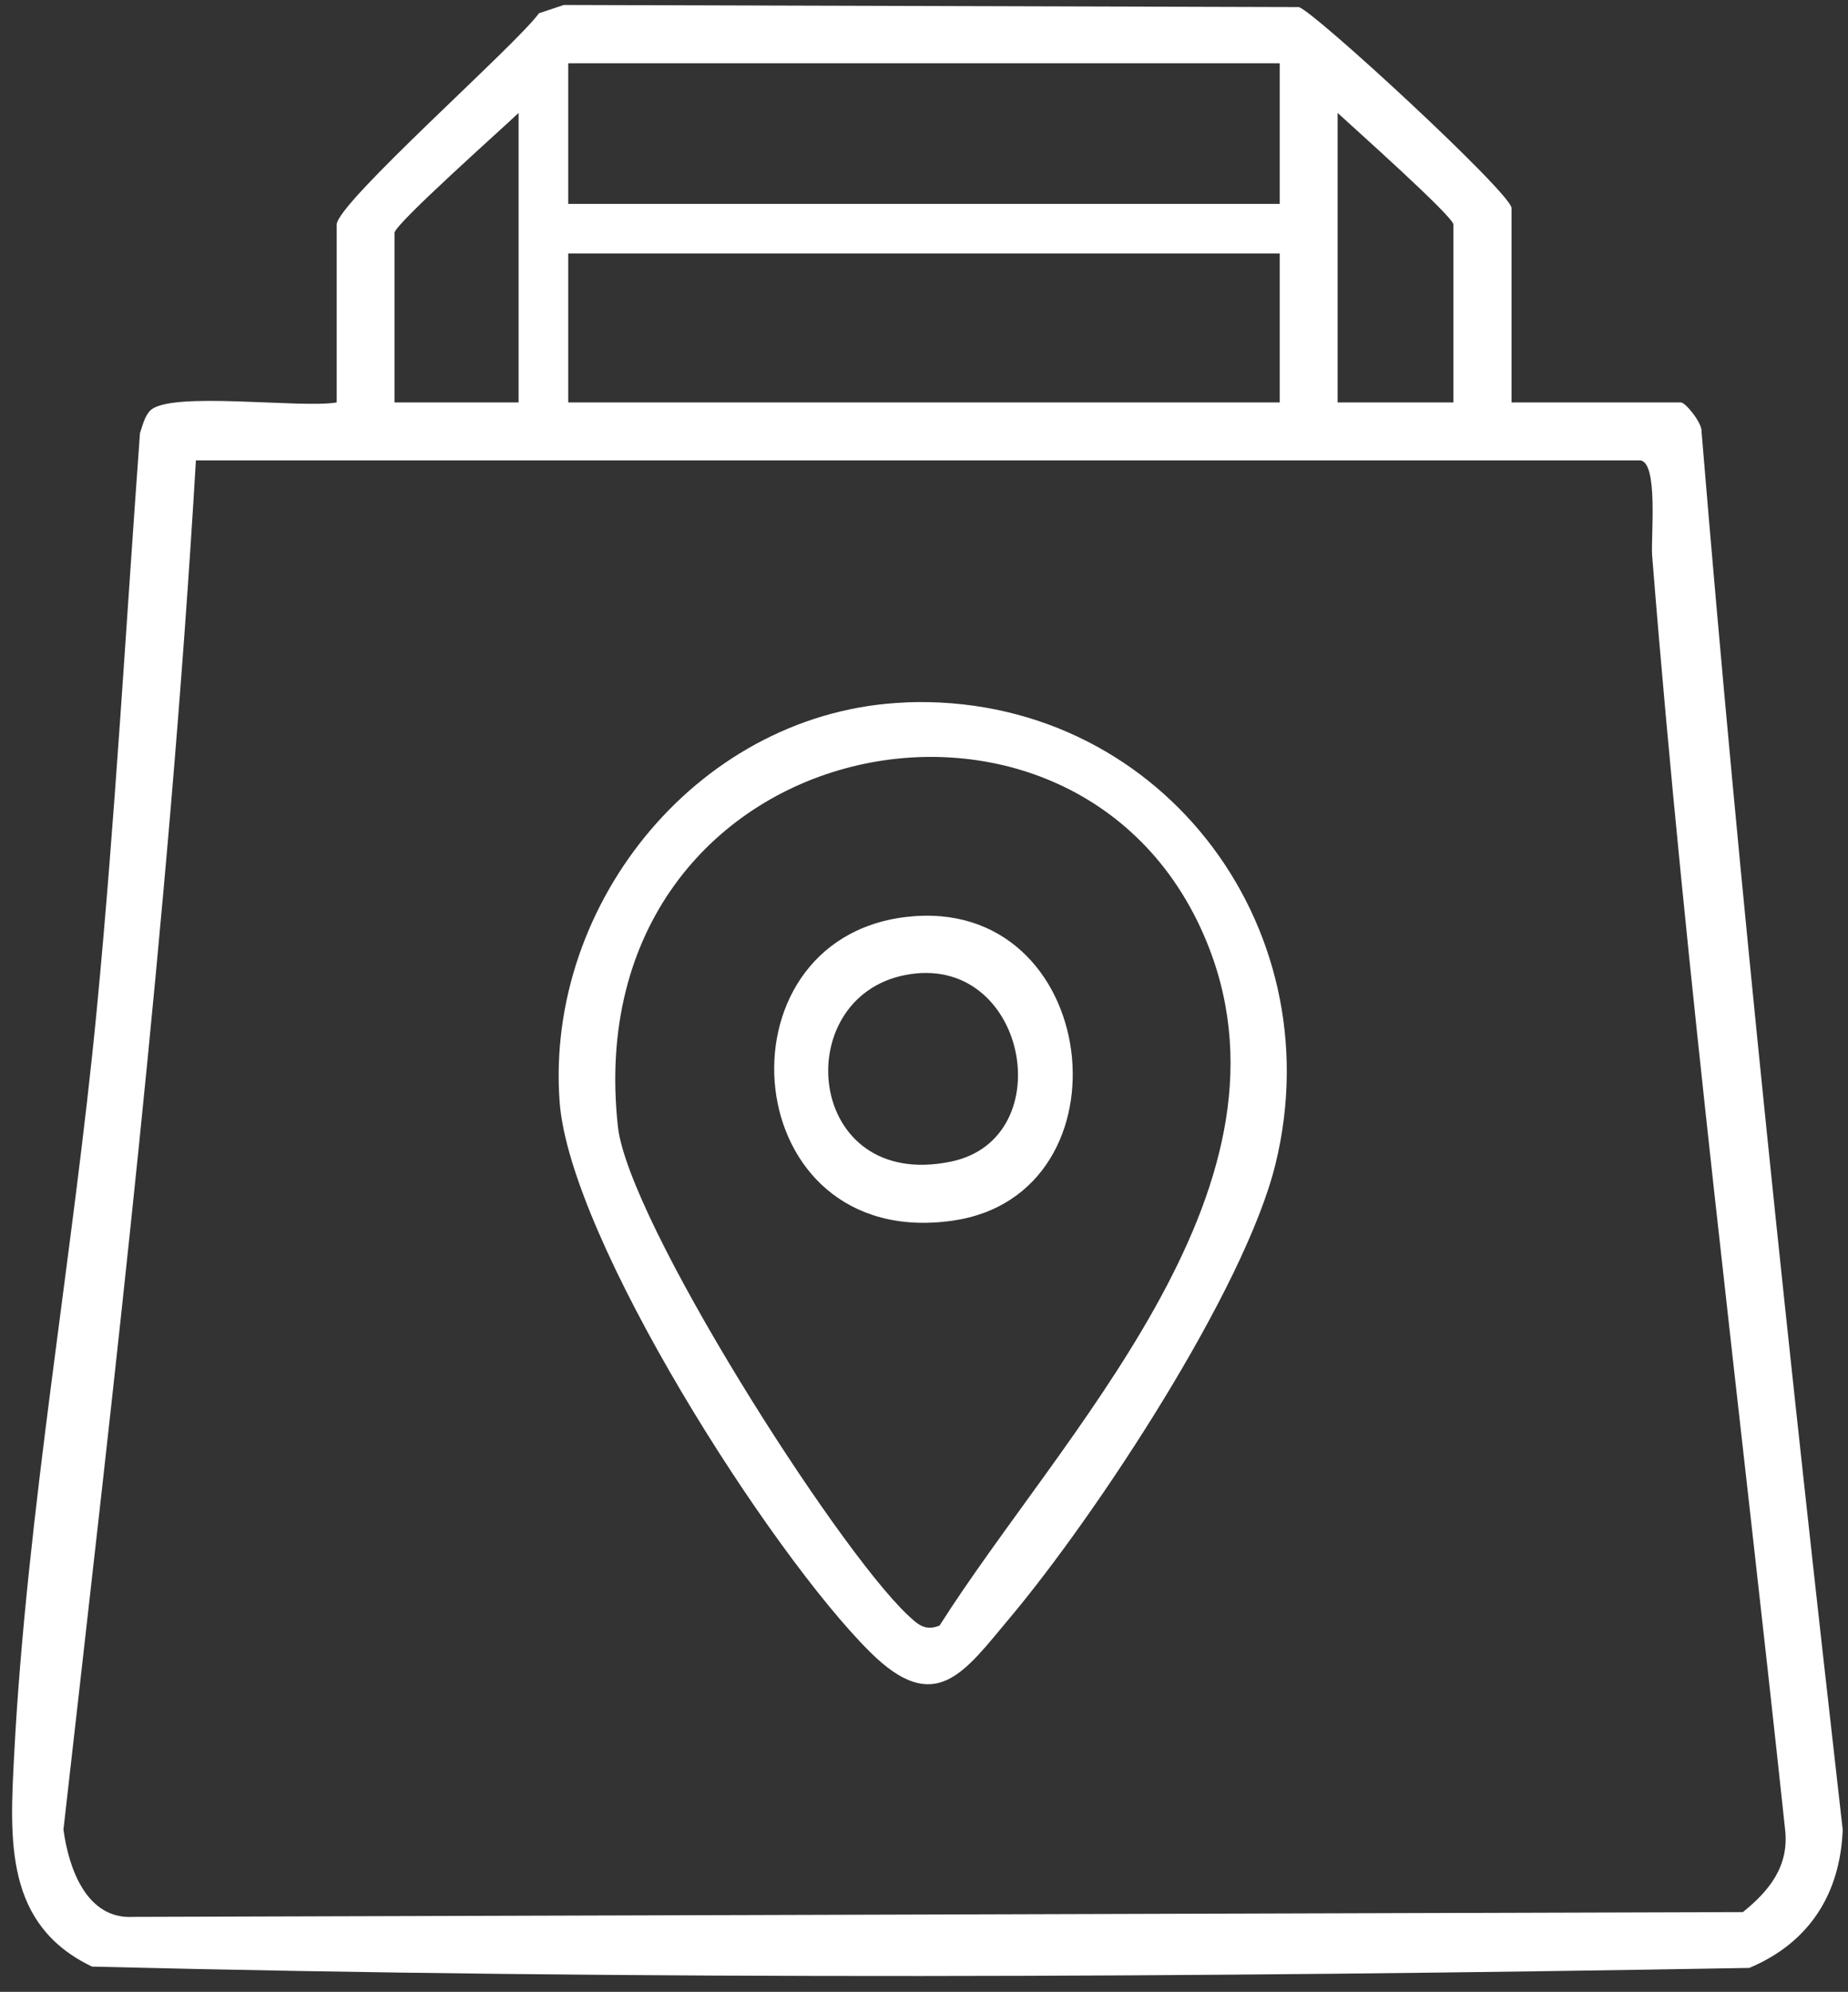
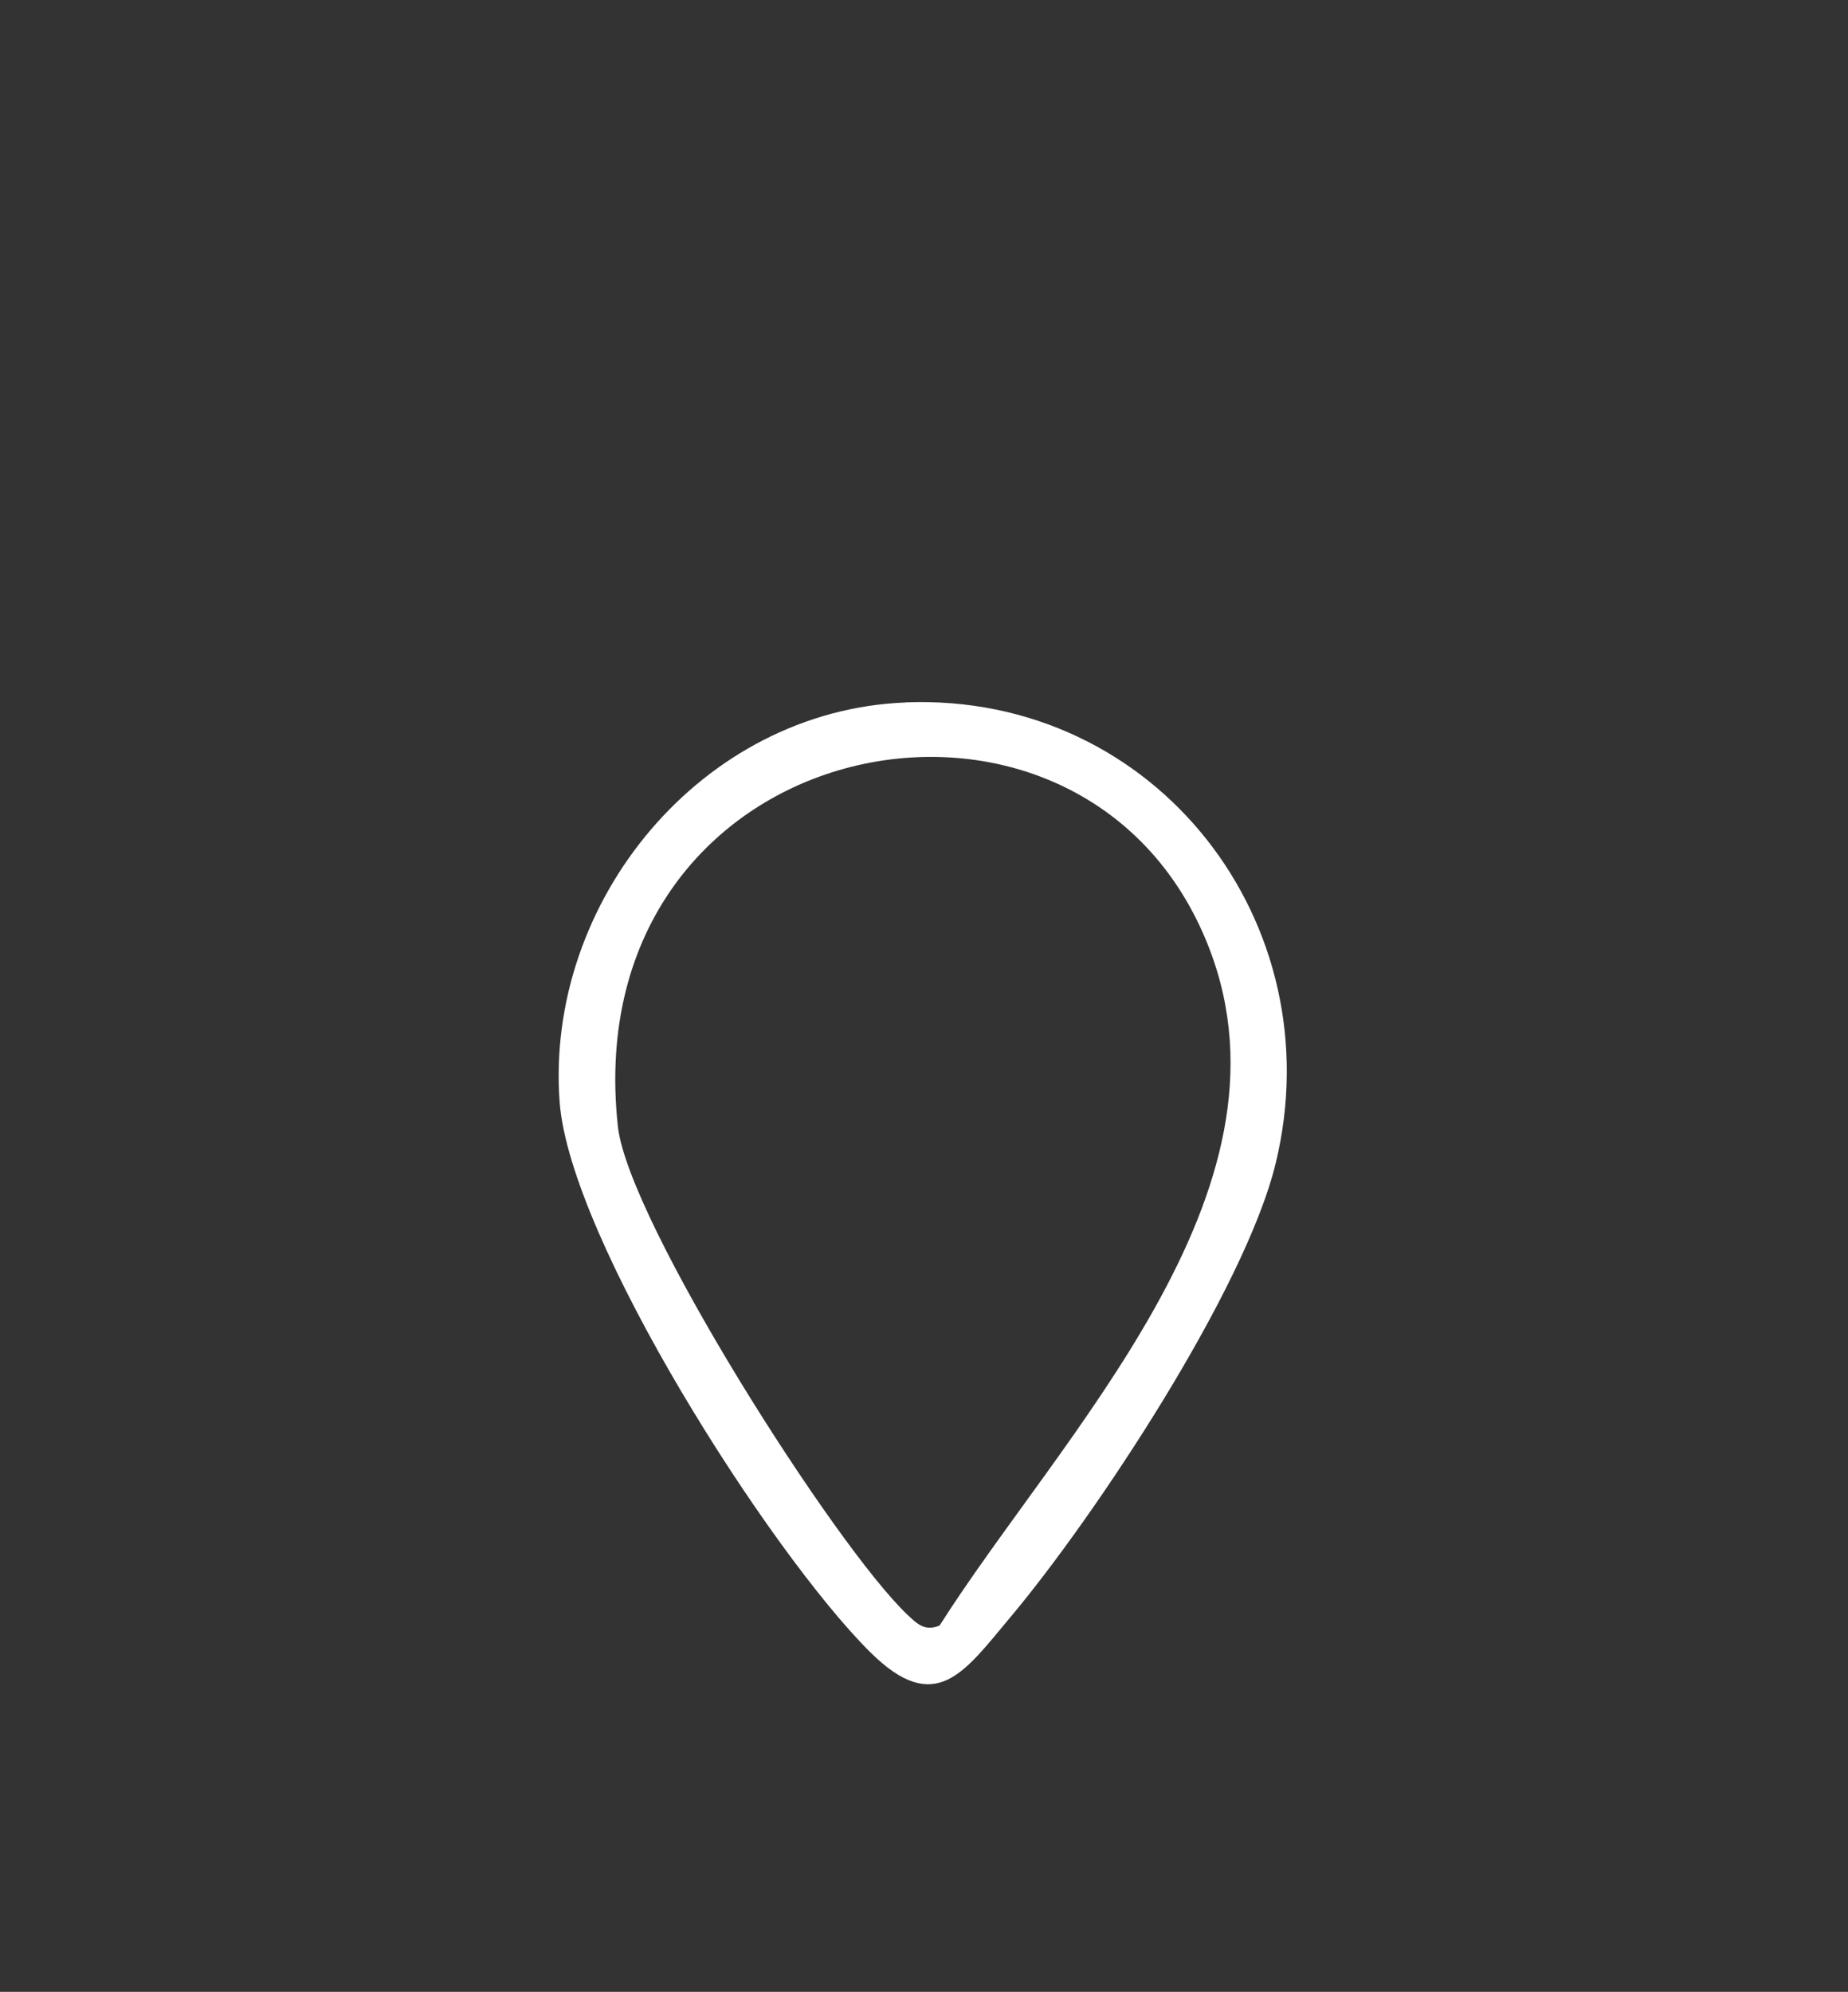
<svg xmlns="http://www.w3.org/2000/svg" width="77" height="83" viewBox="0 0 77 83" fill="none">
  <rect x="0" y="0" width="77" height="83" fill="#333333" stroke="none" />
-   <path d="M54.117 0.296C54.719 0.436 62.98 8.06 62.98 8.67V16.77H70.044C70.228 16.773 70.926 17.623 70.898 17.984C72.501 37.444 74.574 56.856 76.78 76.25C76.673 78.938 75.366 80.965 72.885 82.003C49.947 82.406 26.763 82.517 3.836 81.948C0.195 80.207 0.403 76.694 0.589 73.137C1.113 63.023 3.05 52.284 4.029 42.105C4.798 34.11 5.246 26.064 5.832 18.053C5.932 17.743 6.035 17.329 6.263 17.105C7.098 16.282 12.523 17.026 14.029 16.77V9.359C14.029 8.463 21.492 1.89 22.458 0.552L23.492 0.207L54.117 0.296ZM8.163 19.184C7.039 38.271 4.792 57.255 2.644 76.239C2.858 77.822 3.589 79.993 5.557 79.876L72.62 79.676C73.719 78.793 74.554 77.759 74.379 76.236C72.493 58.552 70.249 40.877 68.839 23.145C68.78 22.404 69.113 19.186 68.318 19.184H8.163ZM21.608 4.705C20.96 5.329 16.437 9.346 16.437 9.704V16.77H21.608V4.705ZM23.676 16.77H53.322V10.565H23.676V16.77ZM55.734 16.77H60.56V9.359C60.56 9.025 56.355 5.281 55.734 4.705V16.77ZM23.676 8.497H53.322V2.637H23.676V8.497Z" fill="white" />
  <path d="M37.751 29.267C48.169 28.87 55.59 38.475 53.15 48.489C51.871 53.746 45.639 63.175 42.081 67.411C40.165 69.693 38.978 71.548 36.248 68.835C32.094 64.705 23.742 51.65 23.318 45.917C22.701 37.571 29.23 29.595 37.751 29.271V29.267ZM50.39 39.529C45.219 26.082 23.936 30.318 25.745 46.938C26.169 50.861 34.791 64.423 37.804 67.28C38.214 67.666 38.528 67.987 39.145 67.738V67.742C44.202 59.776 54.309 49.723 50.39 39.529Z" fill="white" />
-   <path d="M37.733 38.212C45.896 37.227 47.316 49.788 39.68 50.867C30.703 52.135 29.645 39.188 37.733 38.212ZM39.628 48.403C44.265 47.438 42.769 39.646 37.722 40.628C32.834 41.577 33.562 49.664 39.628 48.403Z" fill="white" />
</svg>